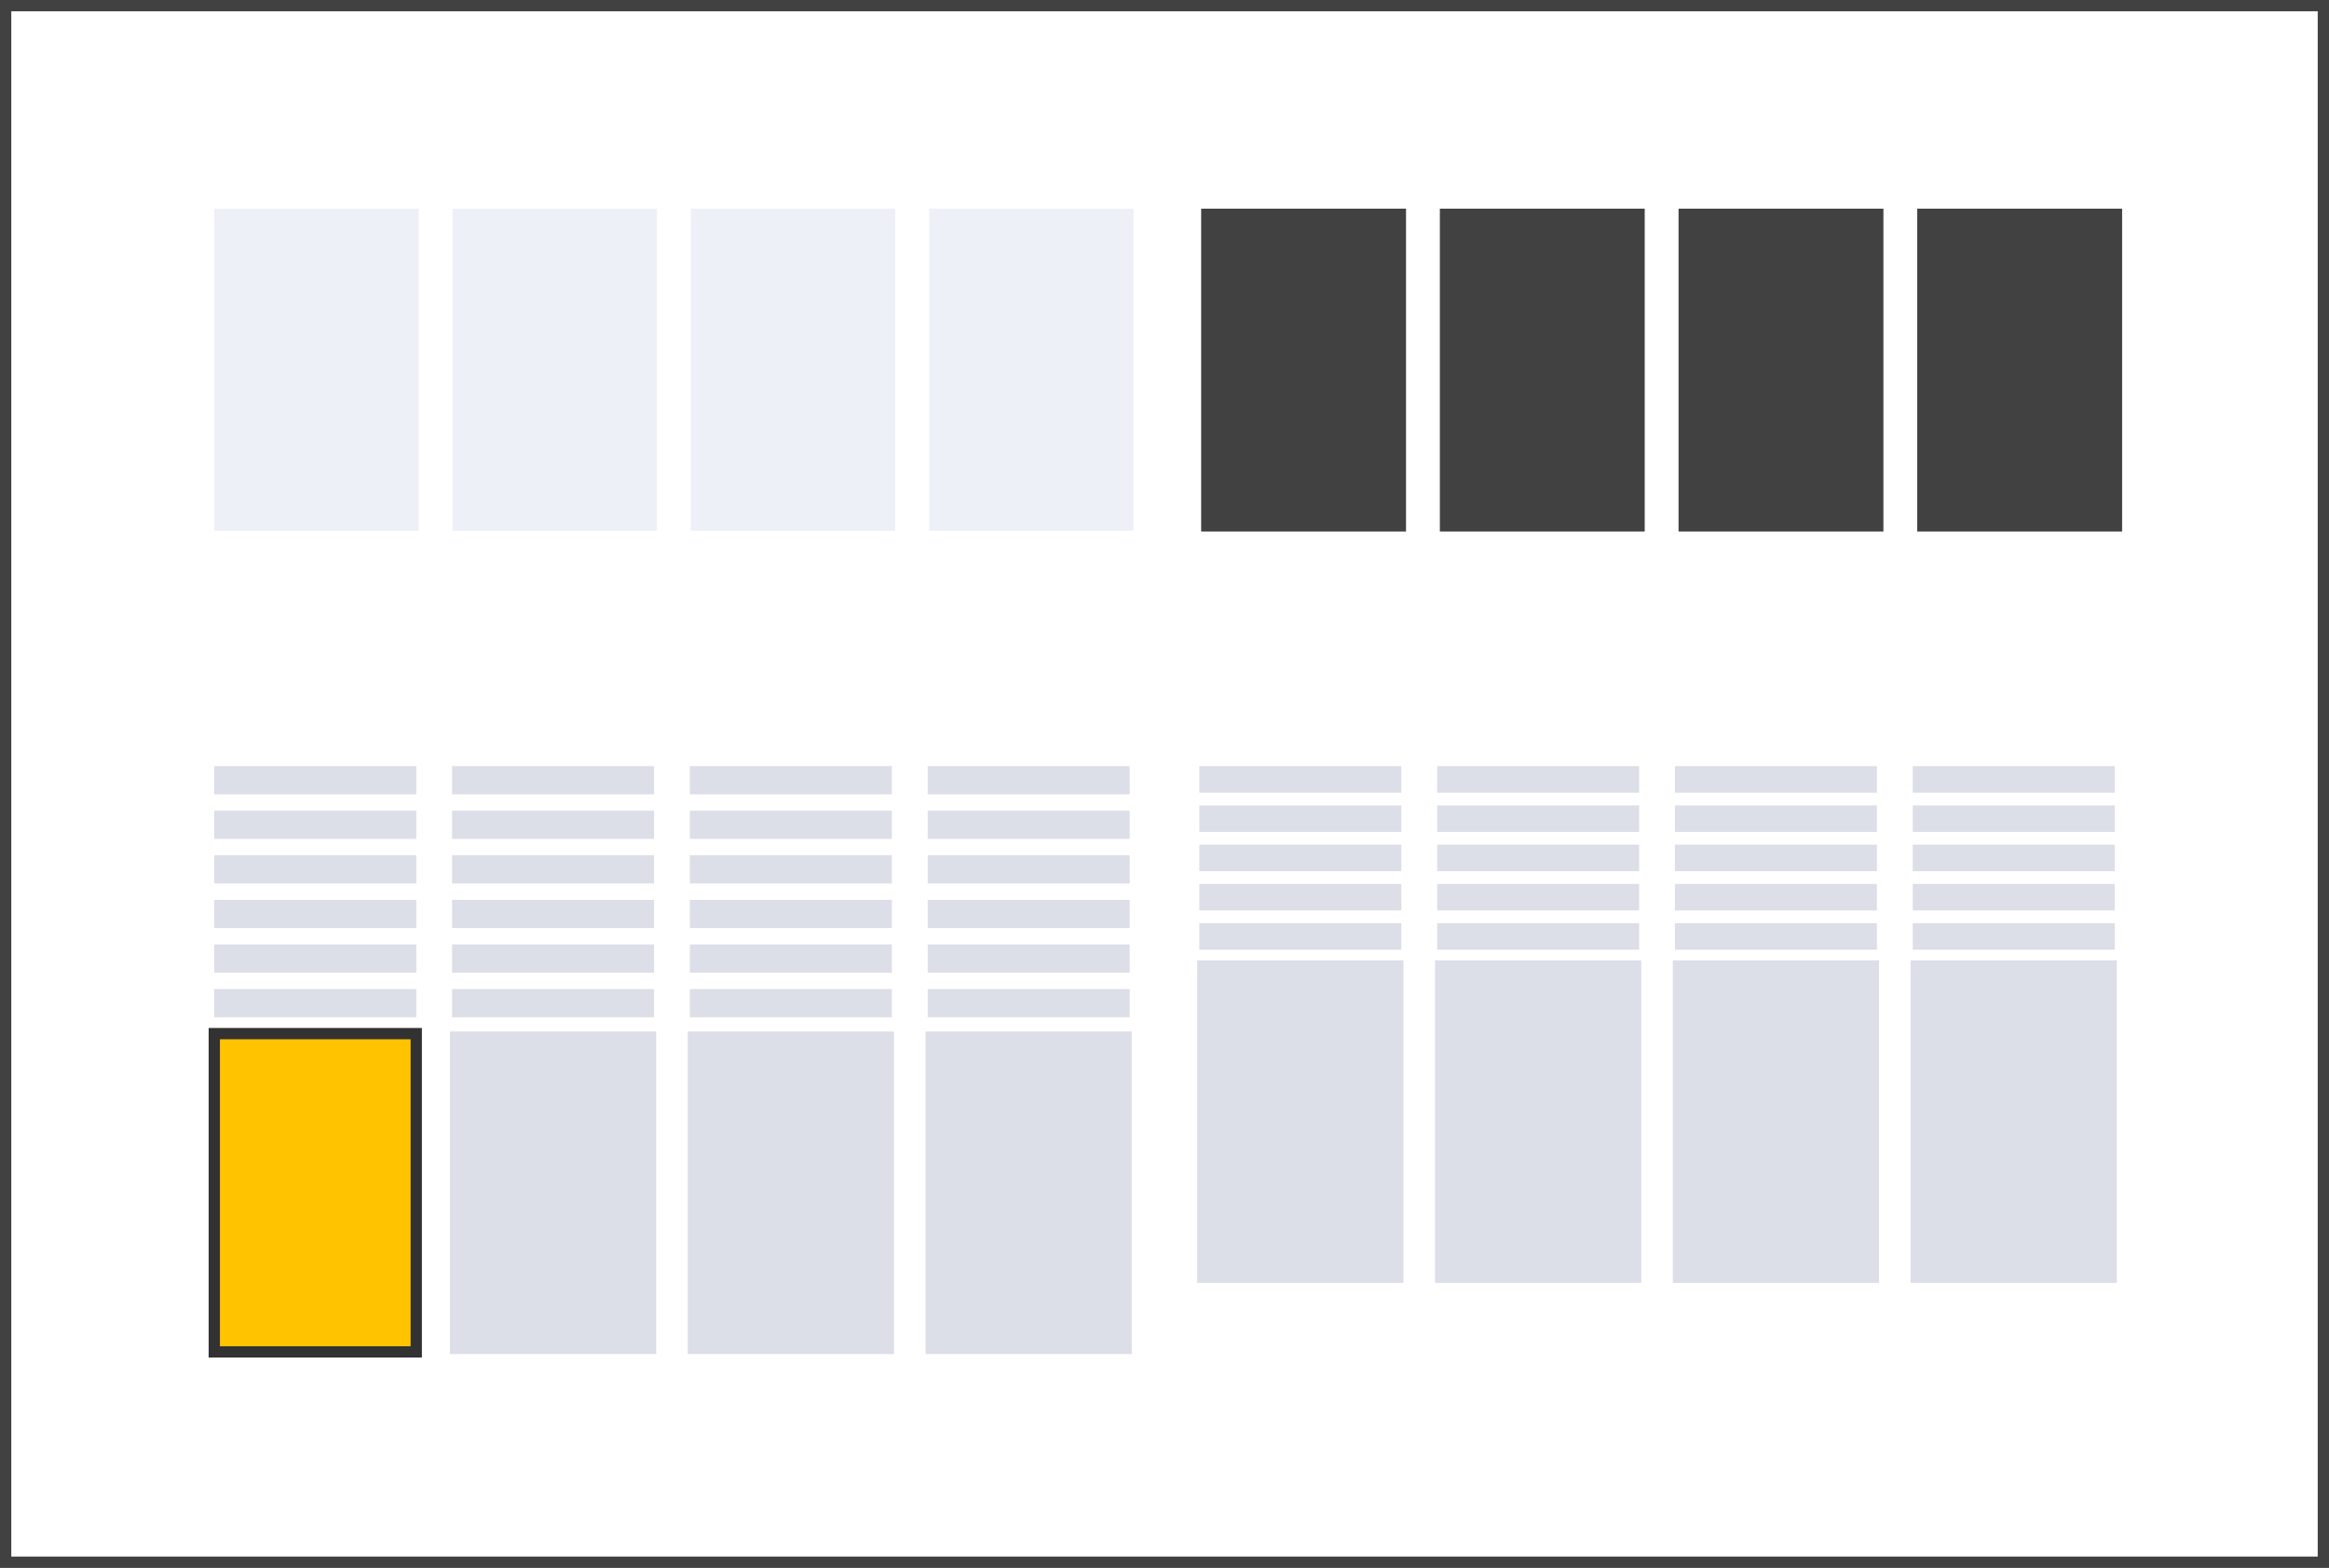
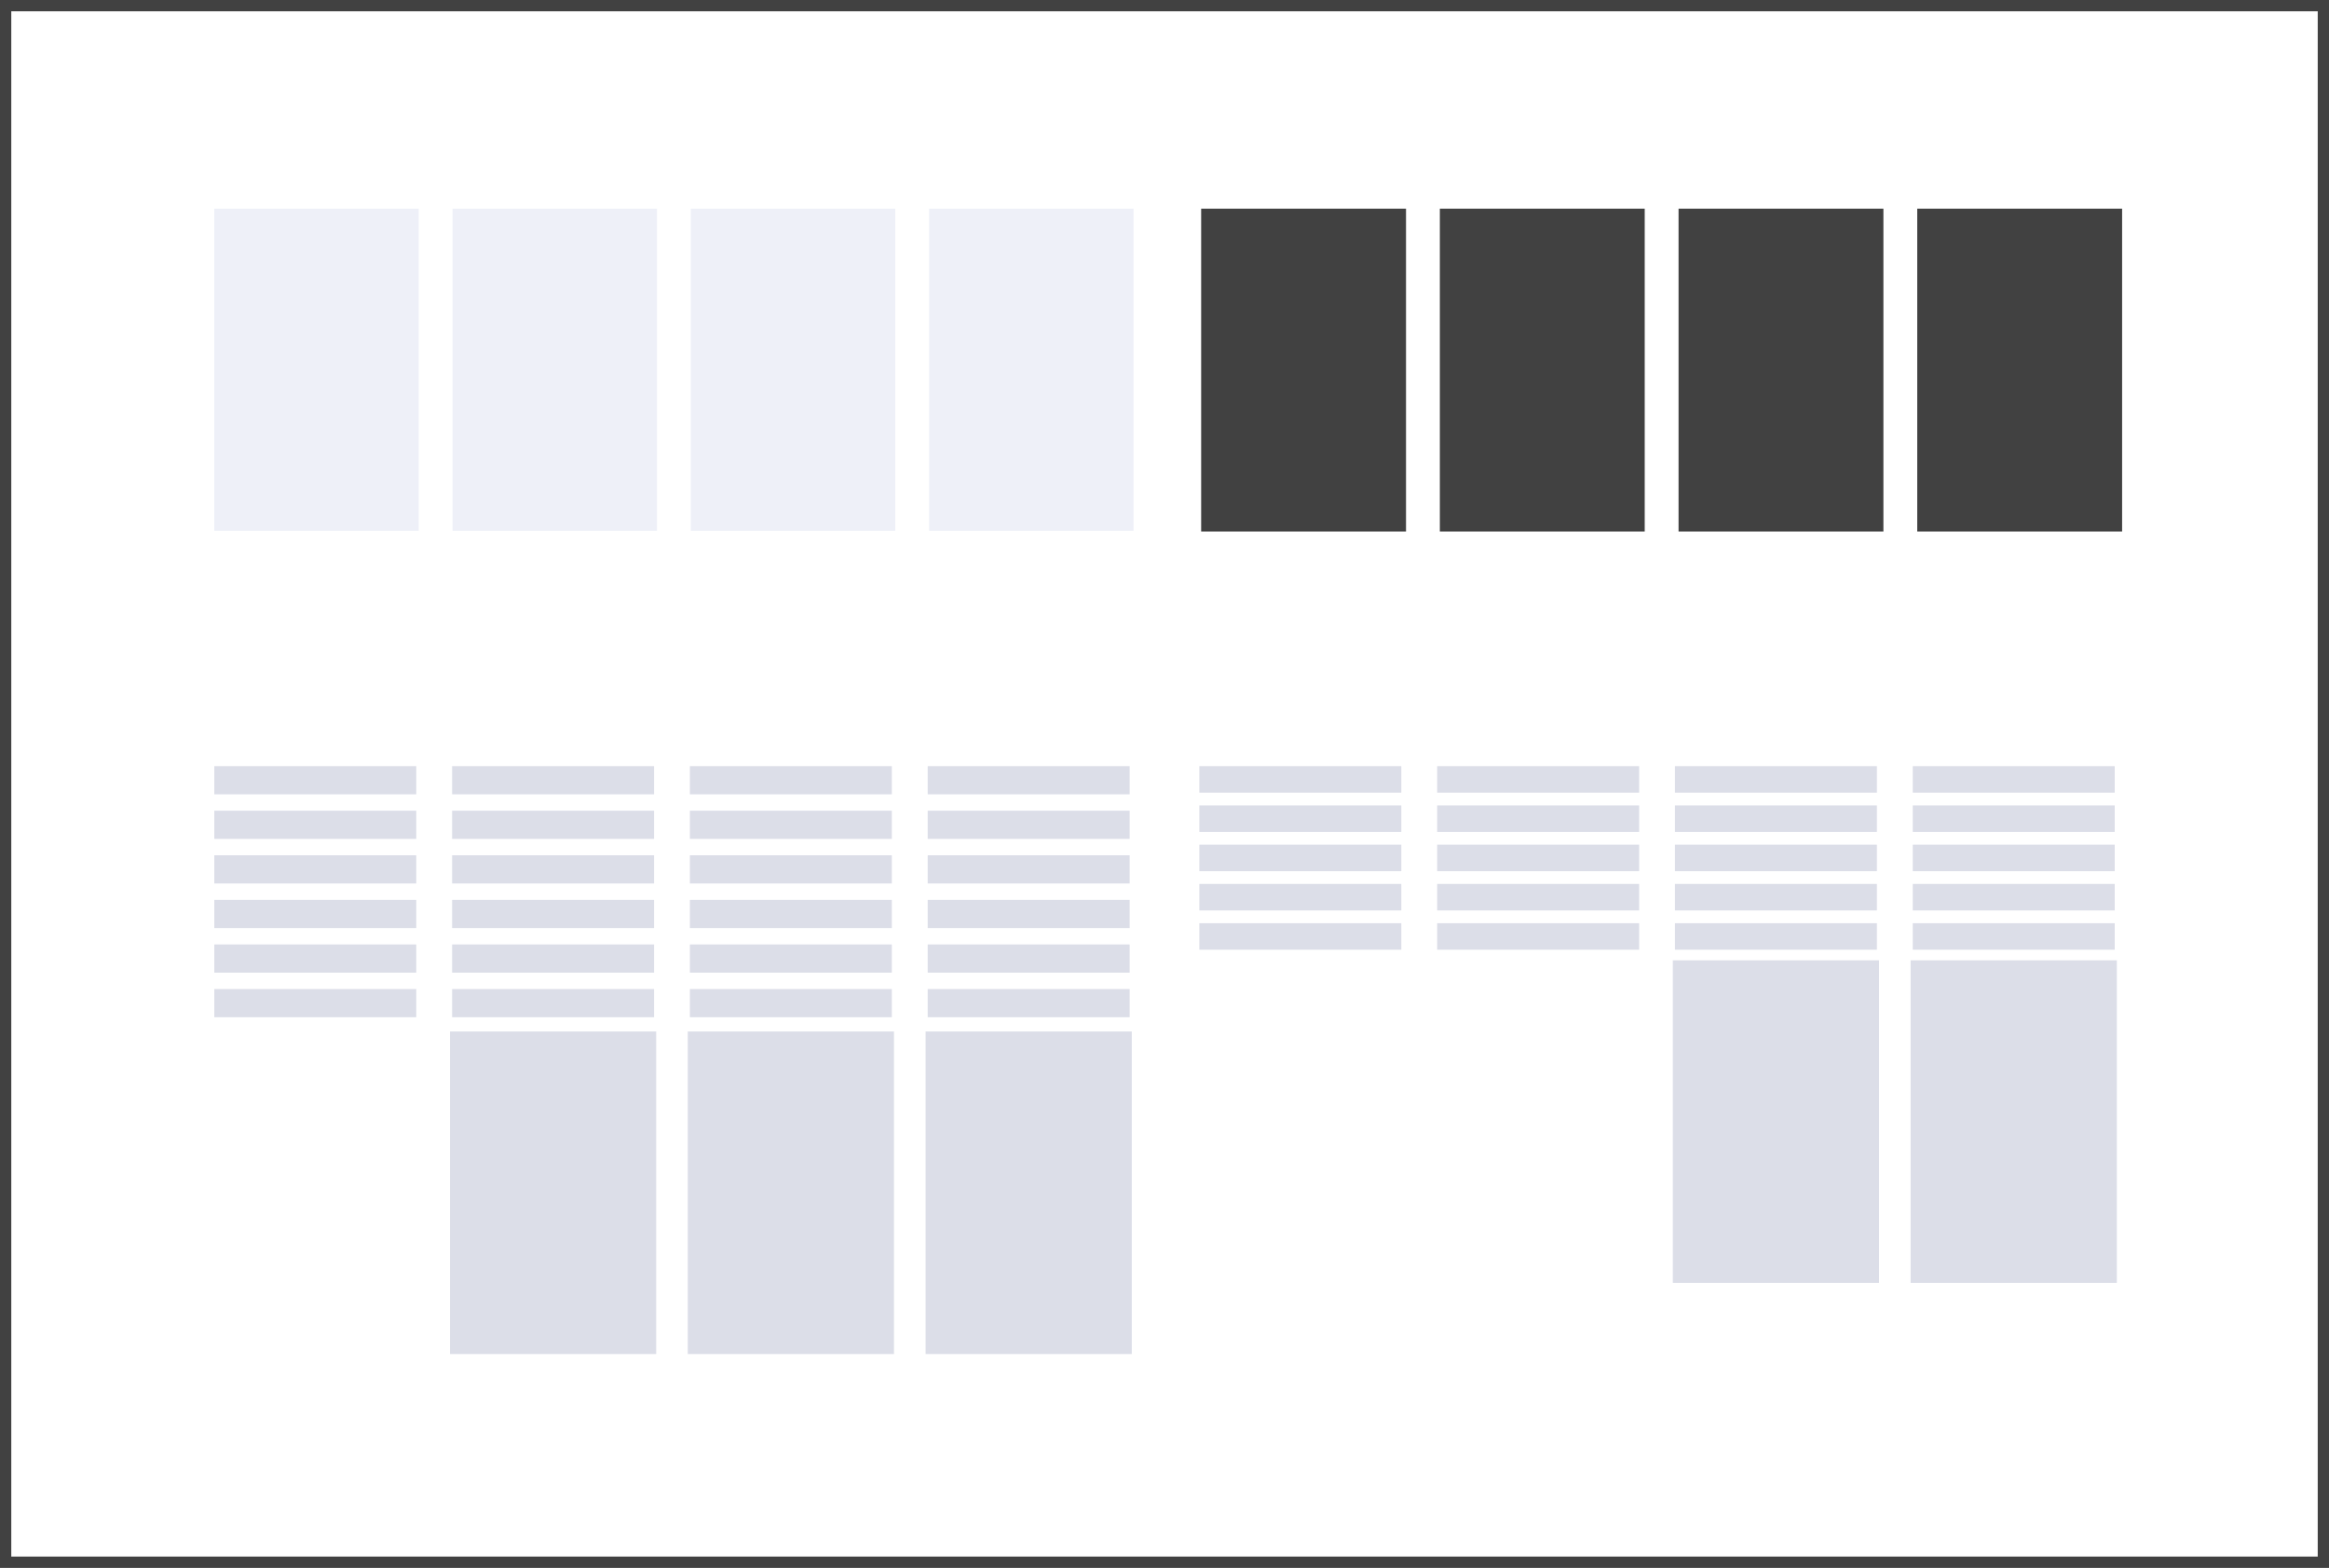
<svg xmlns="http://www.w3.org/2000/svg" width="413" height="278" viewBox="0 0 413 278" fill="none">
  <rect x="0" y="0" width="413" height="278" fill="#808080" stroke="none" />
  <rect x="1" y="1" width="411" height="276" fill="white" stroke="#414141" stroke-width="2" />
  <rect x="38" y="37" width="36.252" height="57.13" fill="#EEF0F8" />
  <rect x="80.25" y="37" width="36.252" height="57.13" fill="#EEF0F8" />
  <rect x="122.5" y="37" width="36.252" height="57.13" fill="#EEF0F8" />
  <rect x="164.758" y="37" width="36.252" height="57.13" fill="#EEF0F8" />
  <rect x="213" y="37" width="36.328" height="57.25" fill="#414141" />
  <rect x="255.328" y="37" width="36.328" height="57.25" fill="#414141" />
  <rect x="297.656" y="37" width="36.328" height="57.25" fill="#414141" />
  <rect x="339.984" y="37" width="36.328" height="57.25" fill="#414141" />
  <rect x="38" y="135.846" width="35.814" height="5" fill="#DCDEE8" />
  <rect x="38" y="143.75" width="35.814" height="5" fill="#DCDEE8" />
  <rect x="38" y="151.656" width="35.814" height="5" fill="#DCDEE8" />
  <rect x="38" y="159.561" width="35.814" height="5" fill="#DCDEE8" />
  <rect x="38" y="167.467" width="35.814" height="5" fill="#DCDEE8" />
  <rect x="38" y="175.371" width="35.814" height="5" fill="#DCDEE8" />
-   <rect x="38" y="183.277" width="35.814" height="56.44" fill="#FFC300" stroke="#323232" stroke-width="2" />
  <rect x="80.172" y="135.846" width="35.814" height="5" fill="#DCDEE8" />
  <rect x="80.172" y="143.75" width="35.814" height="5" fill="#DCDEE8" />
  <rect x="80.172" y="151.656" width="35.814" height="5" fill="#DCDEE8" />
  <rect x="80.172" y="159.561" width="35.814" height="5" fill="#DCDEE8" />
  <rect x="80.172" y="167.467" width="35.814" height="5" fill="#DCDEE8" />
  <rect x="80.172" y="175.371" width="35.814" height="5" fill="#DCDEE8" />
  <rect x="80.172" y="183.277" width="35.814" height="56.44" fill="#DCDEE8" stroke="#DCDEE8" stroke-width="0.753" />
  <rect x="122.336" y="135.846" width="35.814" height="5" fill="#DCDEE8" />
  <rect x="122.336" y="143.75" width="35.814" height="5" fill="#DCDEE8" />
  <rect x="122.336" y="151.656" width="35.814" height="5" fill="#DCDEE8" />
  <rect x="122.336" y="159.561" width="35.814" height="5" fill="#DCDEE8" />
  <rect x="122.336" y="167.467" width="35.814" height="5" fill="#DCDEE8" />
  <rect x="122.336" y="175.371" width="35.814" height="5" fill="#DCDEE8" />
  <rect x="122.336" y="183.277" width="35.814" height="56.44" fill="#DCDEE8" stroke="#DCDEE8" stroke-width="0.753" />
  <rect x="164.508" y="135.846" width="35.814" height="5" fill="#DCDEE8" />
  <rect x="164.508" y="143.75" width="35.814" height="5" fill="#DCDEE8" />
  <rect x="164.508" y="151.656" width="35.814" height="5" fill="#DCDEE8" />
  <rect x="164.508" y="159.561" width="35.814" height="5" fill="#DCDEE8" />
  <rect x="164.508" y="167.467" width="35.814" height="5" fill="#DCDEE8" />
  <rect x="164.508" y="175.371" width="35.814" height="5" fill="#DCDEE8" />
  <rect x="164.508" y="183.277" width="35.814" height="56.44" fill="#DCDEE8" stroke="#DCDEE8" stroke-width="0.753" />
  <rect x="212.68" y="135.846" width="35.814" height="4.703" fill="#DCDEE8" />
  <rect x="212.68" y="142.809" width="35.814" height="4.703" fill="#DCDEE8" />
  <rect x="212.68" y="149.771" width="35.814" height="4.703" fill="#DCDEE8" />
  <rect x="212.68" y="156.734" width="35.814" height="4.703" fill="#DCDEE8" />
  <rect x="212.68" y="163.697" width="35.814" height="4.703" fill="#DCDEE8" />
-   <rect x="212.68" y="170.658" width="35.814" height="56.44" fill="#DCDEE8" stroke="#DCDEE8" stroke-width="0.753" />
  <rect x="254.852" y="135.846" width="35.814" height="4.703" fill="#DCDEE8" />
  <rect x="254.852" y="142.809" width="35.814" height="4.703" fill="#DCDEE8" />
  <rect x="254.852" y="149.771" width="35.814" height="4.703" fill="#DCDEE8" />
  <rect x="254.852" y="156.734" width="35.814" height="4.703" fill="#DCDEE8" />
  <rect x="254.852" y="163.697" width="35.814" height="4.703" fill="#DCDEE8" />
-   <rect x="254.852" y="170.658" width="35.814" height="56.44" fill="#DCDEE8" stroke="#DCDEE8" stroke-width="0.753" />
  <rect x="297.016" y="135.846" width="35.814" height="4.703" fill="#DCDEE8" />
  <rect x="297.016" y="142.809" width="35.814" height="4.703" fill="#DCDEE8" />
  <rect x="297.016" y="149.771" width="35.814" height="4.703" fill="#DCDEE8" />
  <rect x="297.016" y="156.734" width="35.814" height="4.703" fill="#DCDEE8" />
  <rect x="297.016" y="163.697" width="35.814" height="4.703" fill="#DCDEE8" />
  <rect x="297.016" y="170.658" width="35.814" height="56.44" fill="#DCDEE8" stroke="#DCDEE8" stroke-width="0.753" />
  <rect x="339.188" y="135.846" width="35.814" height="4.703" fill="#DCDEE8" />
  <rect x="339.188" y="142.809" width="35.814" height="4.703" fill="#DCDEE8" />
  <rect x="339.188" y="149.771" width="35.814" height="4.703" fill="#DCDEE8" />
  <rect x="339.188" y="156.734" width="35.814" height="4.703" fill="#DCDEE8" />
  <rect x="339.188" y="163.697" width="35.814" height="4.703" fill="#DCDEE8" />
  <rect x="339.188" y="170.658" width="35.814" height="56.44" fill="#DCDEE8" stroke="#DCDEE8" stroke-width="0.753" />
</svg>